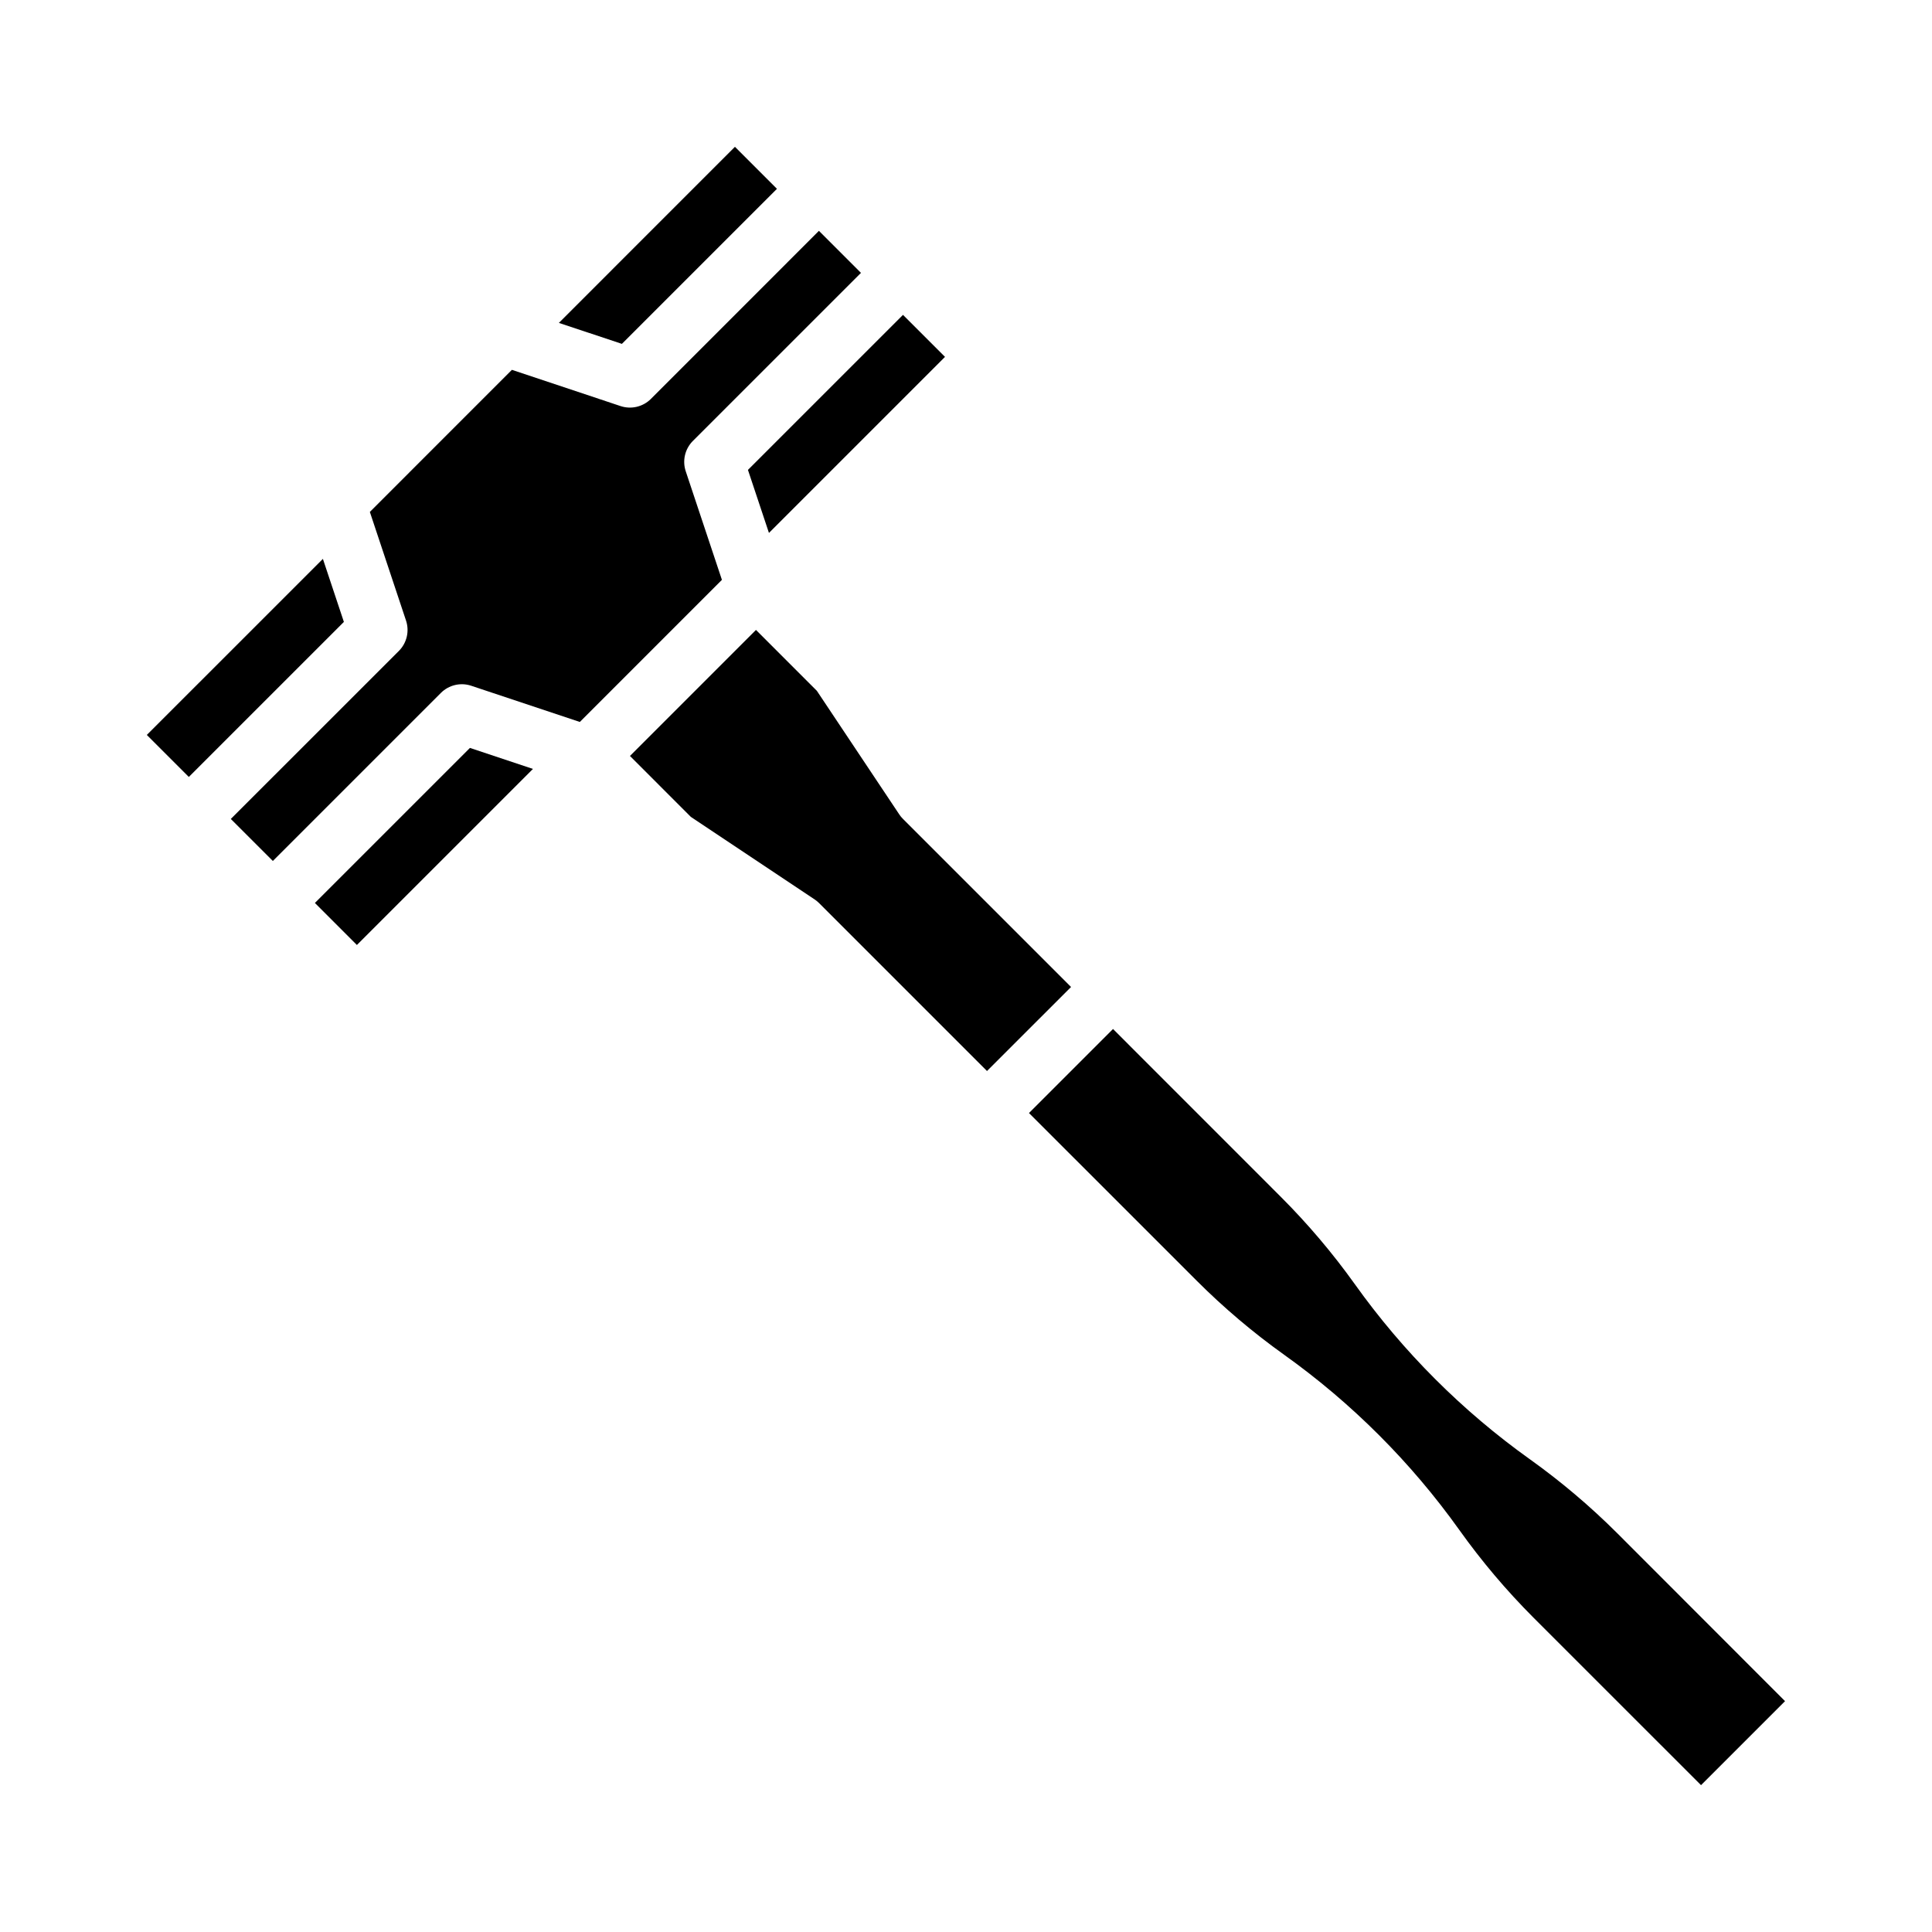
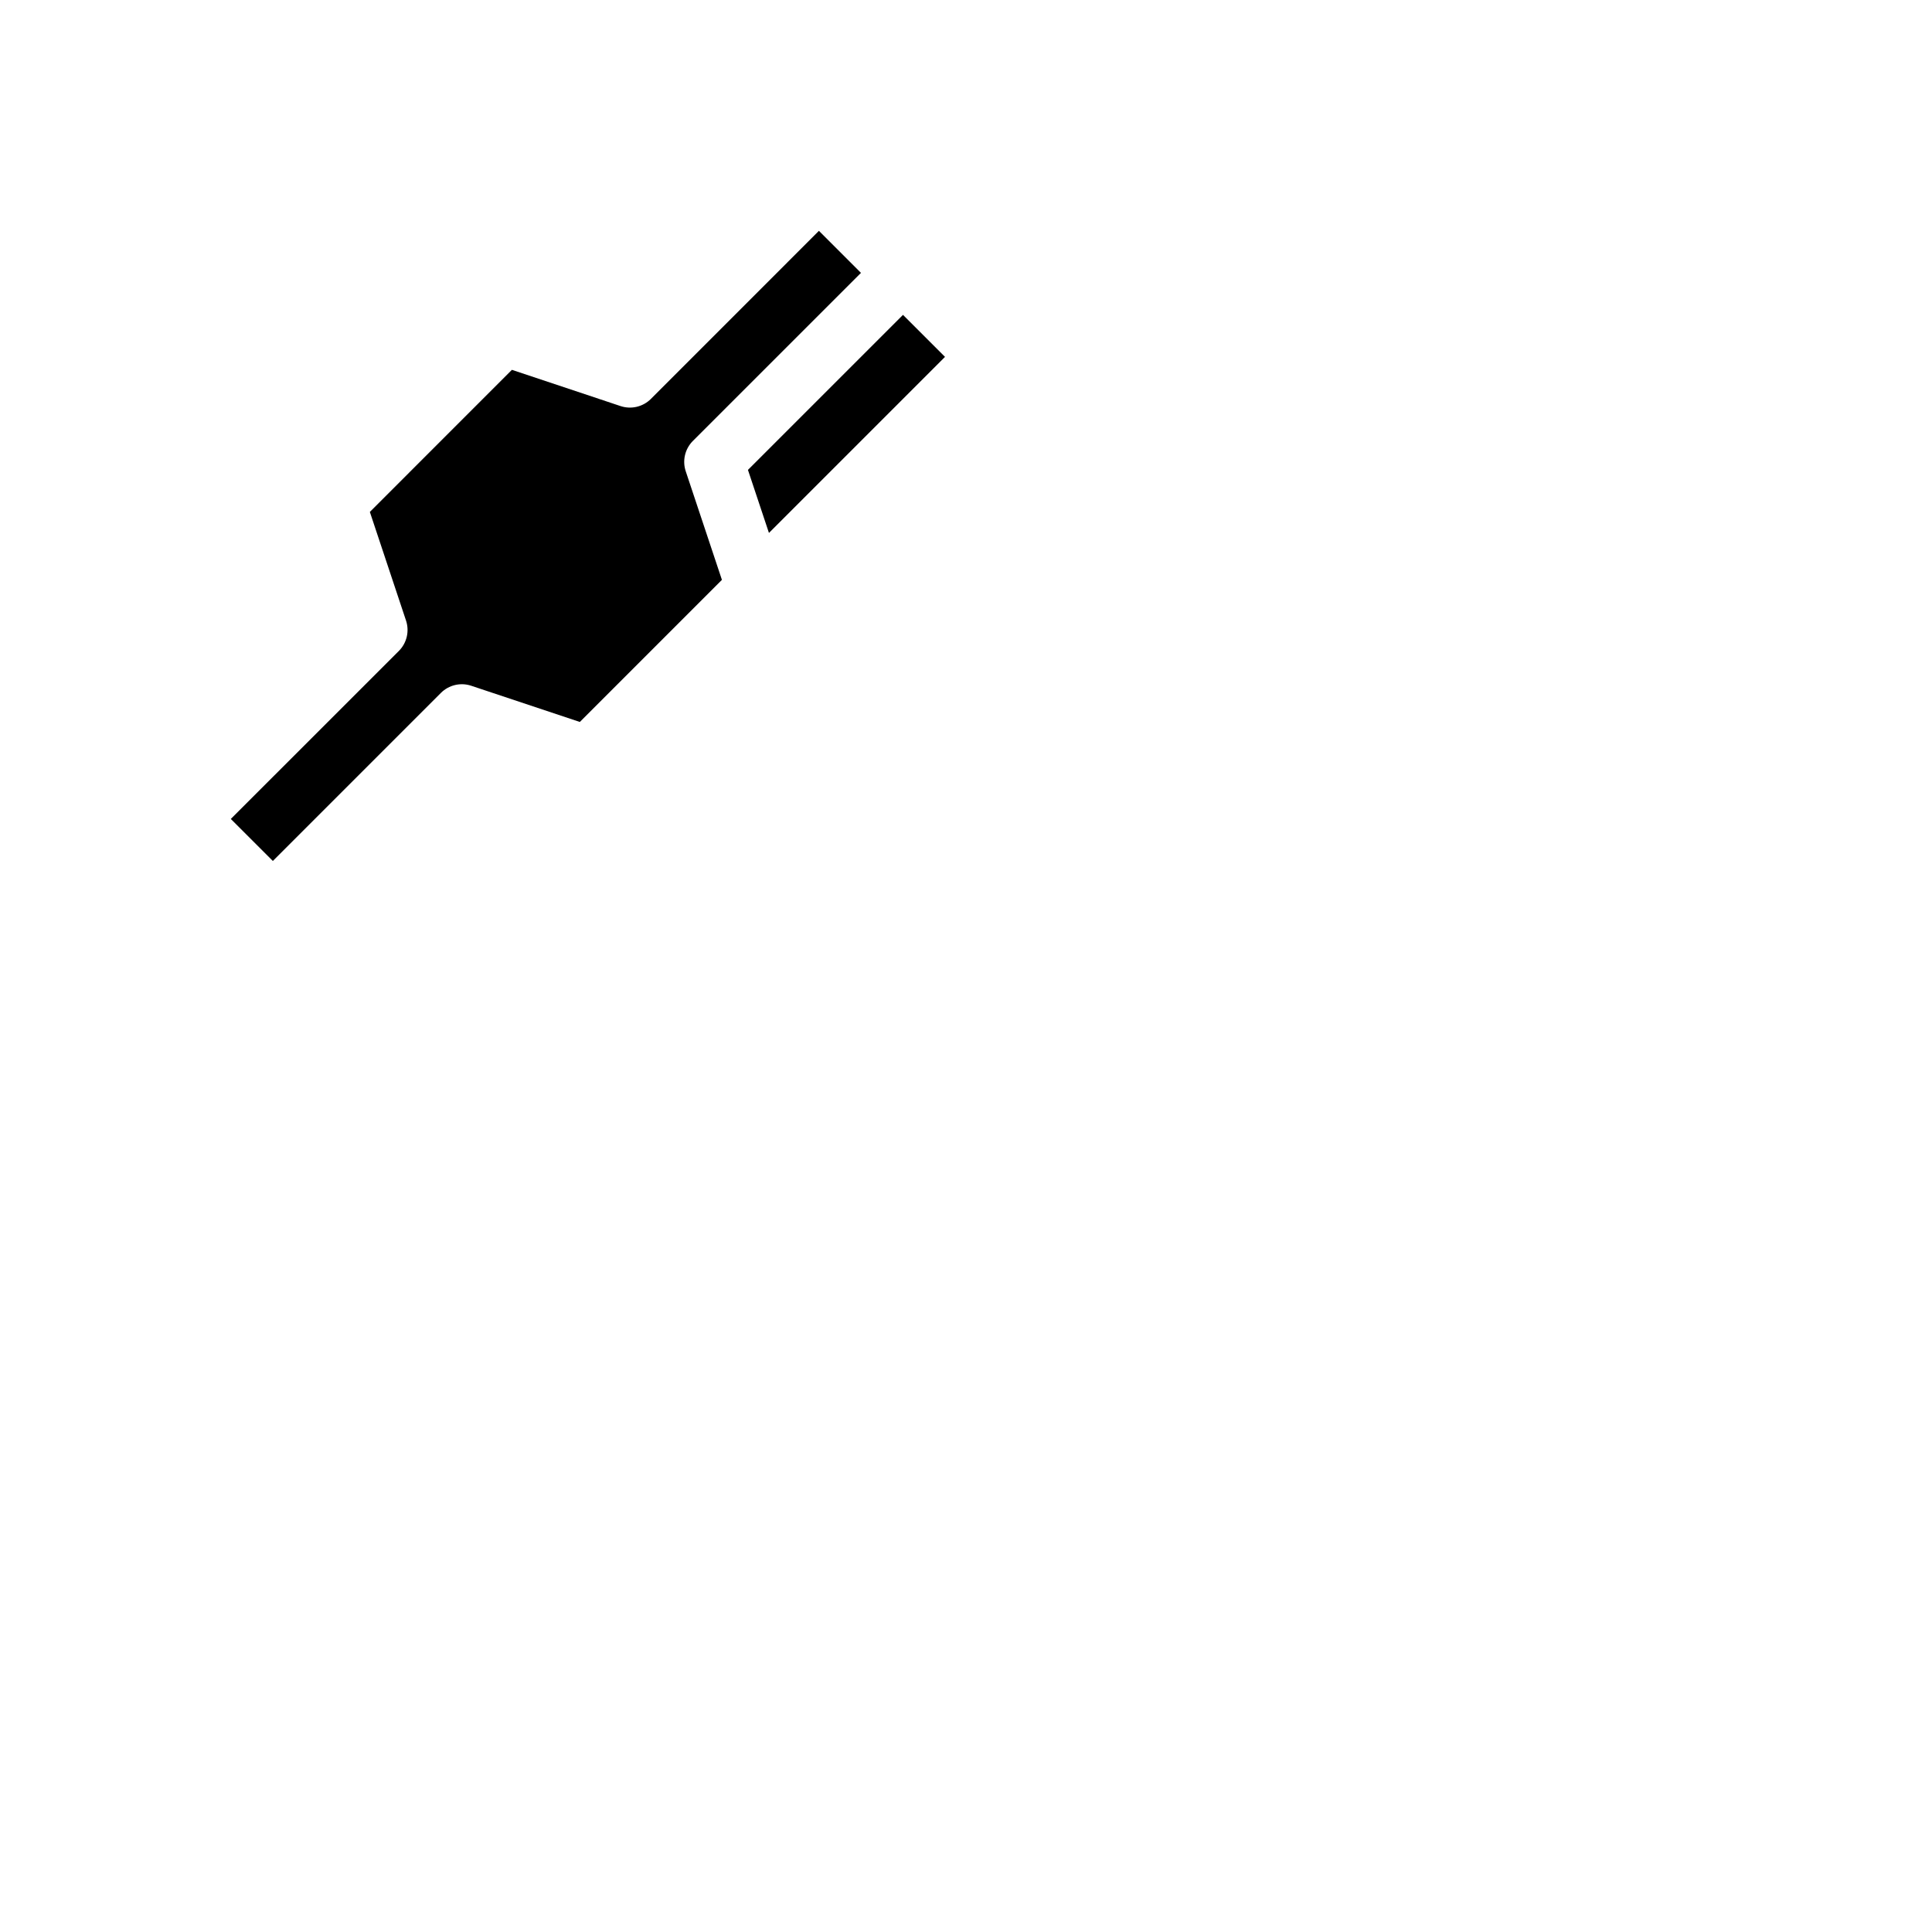
<svg xmlns="http://www.w3.org/2000/svg" fill="#000000" width="800px" height="800px" version="1.1" viewBox="144 144 512 512">
  <g>
-     <path d="m349.9 194.04-11.133-11.133-46.656 46.66 16.695 5.562z" />
-     <path d="m229.57 292.11-46.66 46.656 11.133 11.133 41.09-41.086z" />
    <path d="m347.78 285.23 46.656-46.656-11.133-11.129-41.09 41.082z" />
-     <path d="m427.84 405.56-44.535-44.531c-0.367-0.363-0.699-0.762-0.984-1.195l-21.836-32.746-16.145-16.152-33.395 33.402 16.137 16.145 32.746 21.836 0.004-0.004c0.434 0.289 0.836 0.621 1.203 0.984l44.531 44.531 11.141-11.141z" />
-     <path d="m227.45 383.29 11.129 11.141 46.656-46.656-16.695-5.566z" />
-     <path d="m572.66 550.39c-7.176-7.168-14.926-13.734-23.176-19.633-17.945-12.805-33.641-28.5-46.445-46.445-5.898-8.246-12.465-15.992-19.633-23.16l-44.445-44.461-22.27 22.27 44.438 44.43c7.168 7.168 14.918 13.73 23.168 19.625 17.941 12.809 33.637 28.504 46.445 46.445 5.887 8.254 12.445 16.012 19.609 23.191l44.438 44.43 22.262-22.262z" />
    <path d="m325.73 268.9c-0.945-2.832-0.207-5.953 1.906-8.062l44.531-44.523-11.141-11.141-44.523 44.531v0.004c-2.109 2.109-5.231 2.848-8.062 1.902l-28.781-9.598-37.645 37.652 9.582 28.781c0.949 2.832 0.215 5.953-1.895 8.062l-44.535 44.523 11.141 11.133 44.523-44.523c2.109-2.113 5.231-2.852 8.062-1.906l28.766 9.594 37.656-37.664z" />
  </g>
</svg>